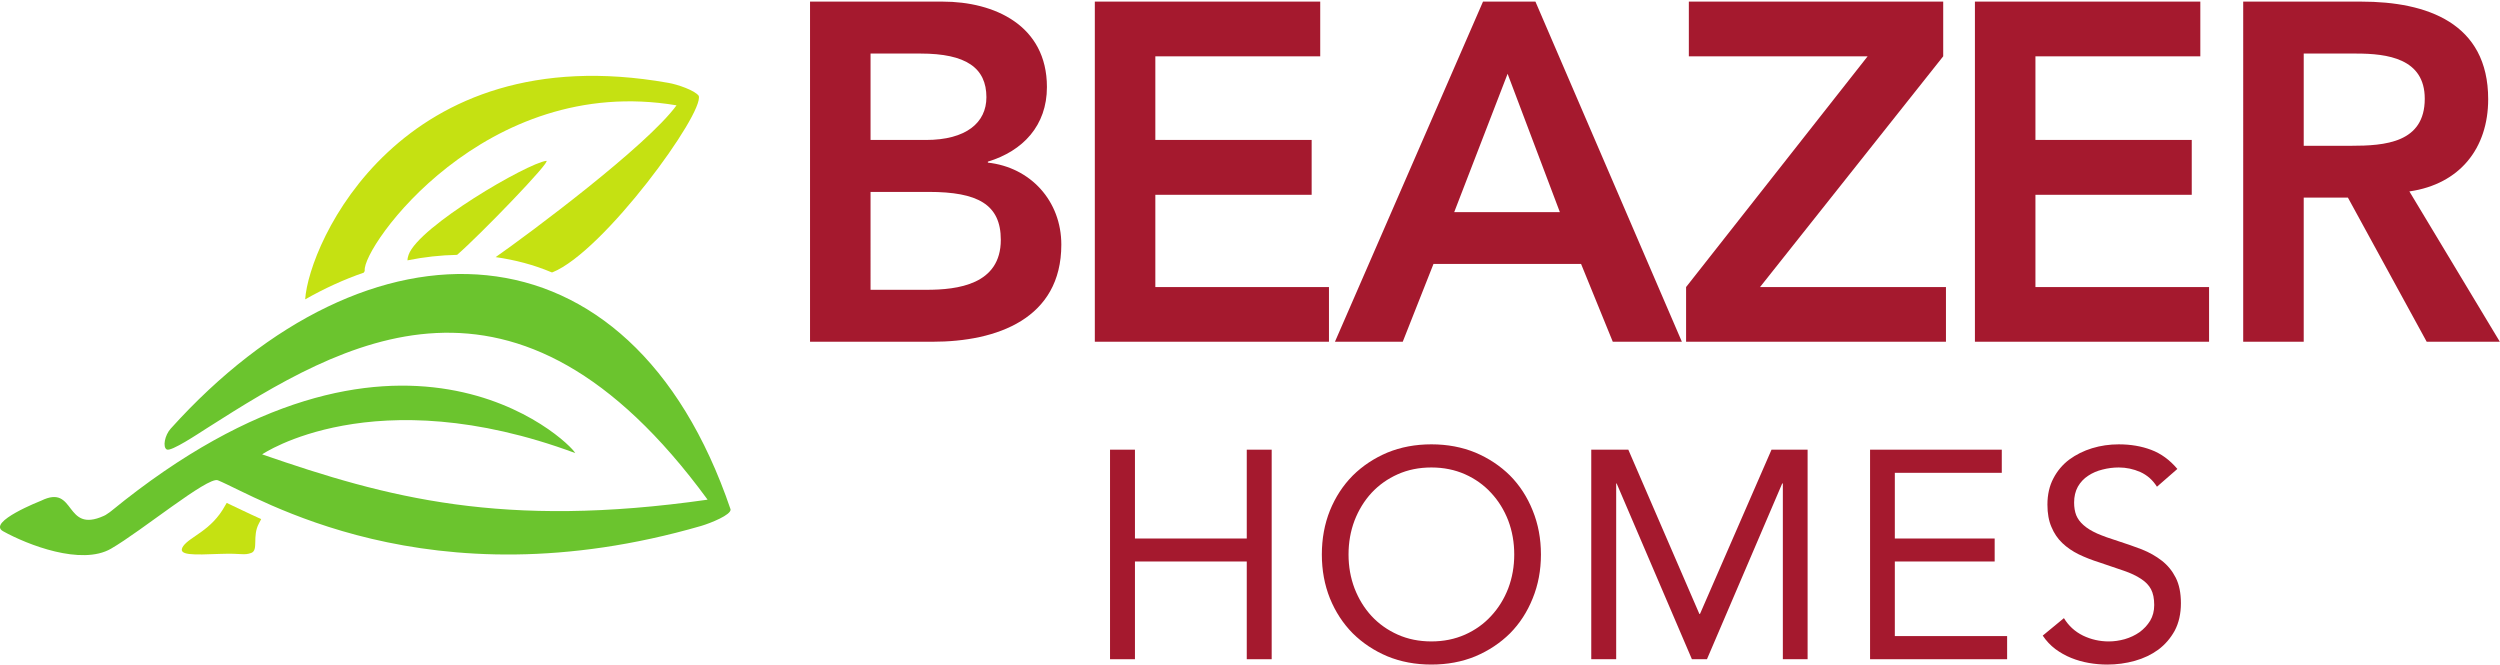
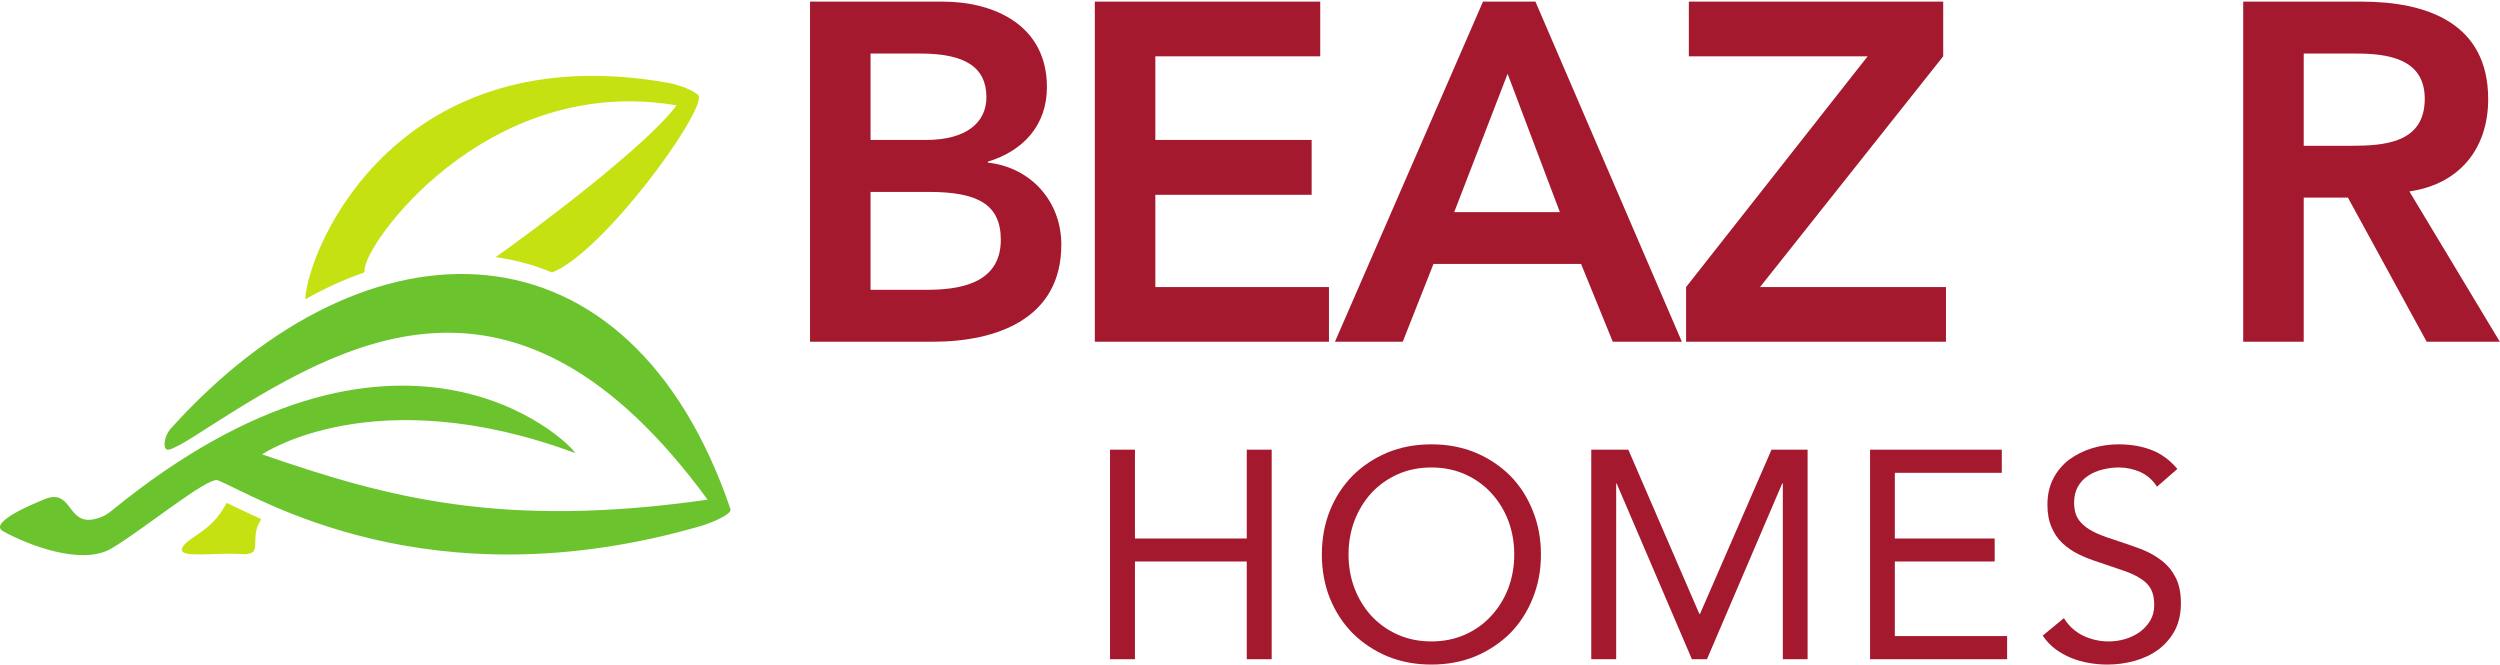
<svg xmlns="http://www.w3.org/2000/svg" version="1.2" viewBox="0 0 1545 411" width="1545" height="411">
  <title>beazer_logo-svg</title>
  <style>
		.s0 { fill: #a5192e } 
		.s1 { fill: #6bc42e } 
		.s2 { fill: #c5e112 } 
	</style>
  <g id="g10">
    <g id="g12">
      <path id="path14" fill-rule="evenodd" class="s0" d="m500.6 1h82c31.7 0 64.4 14.5 64.4 52.8 0 23.8-14.8 39.5-36.5 46.1v0.6c26.4 2.9 45.4 23.7 45.4 50.7 0 45.8-39.8 60-79.6 60h-75.7zm37.4 85.5h34.2c24.9 0 37.4-10.7 37.4-26.4 0-18.1-12.5-27-40.7-27h-30.9zm0 92.6h34.5c19.3 0 46-3.2 46-30.9 0-21.9-14.3-29.6-44.5-29.6h-36z" />
      <path id="path16" class="s0" d="m676.6 1h139.3v33.8h-101.9v51.7h96.6v33.9h-96.6v57h107.3v33.8h-144.7z" />
      <path id="path18" fill-rule="evenodd" class="s0" d="m916.5 1h32.4l90.5 210.2h-42.7l-19.6-48.1h-91.2l-19 48.1h-41.9zm47.5 130.1l-32.3-85.5-33 85.5z" />
      <path id="path20" class="s0" d="m1042 177.4l112.2-142.6h-110.5v-33.8h157.2v33.8l-113.2 142.6h114.9v33.8h-160.6z" />
-       <path id="path22" class="s0" d="m1220.5 1h139.3v33.8h-101.9v51.7h96.6v33.9h-96.6v57h107.3v33.8h-144.7z" />
      <path id="path24" fill-rule="evenodd" class="s0" d="m1386.3 1h73c40.4 0 78.4 13.1 78.4 60.3 0 30.3-17.5 52.5-48.7 57l55.9 92.9h-45.2l-48.7-89.1h-27.3v89.1h-37.4zm66.5 89.1c21.1 0 45.7-1.8 45.7-29.1 0-24.9-23.1-27.9-42.4-27.9h-32.4v57z" />
      <path id="path26" class="s0" d="m686 277.9h15.4v54.9h69.1v-54.9h15.4v129.5h-15.4v-60.4h-69.1v60.4h-15.4z" />
      <path id="path28" fill-rule="evenodd" class="s0" d="m884.6 410.7q-14.8 0-27.2-5.1-12.3-5.2-21.4-14.2-9-9.1-14.1-21.6-5-12.5-5-27.1 0-14.7 5-27.2 5.1-12.5 14.1-21.6 9.1-9 21.4-14.2 12.4-5.1 27.2-5.1 14.8 0 27.2 5.1 12.3 5.2 21.4 14.2 9 9.1 14 21.6 5.1 12.5 5.1 27.2 0 14.6-5.1 27.1-5 12.5-14 21.6-9.1 9-21.4 14.2-12.4 5.1-27.2 5.1zm0-14.3q11.3 0 20.8-4.2 9.4-4.2 16.1-11.5 6.8-7.3 10.6-17.1 3.7-9.8 3.7-20.9 0-11.2-3.7-21-3.8-9.8-10.6-17.1-6.7-7.3-16.1-11.5-9.5-4.2-20.8-4.2-11.4 0-20.8 4.2-9.4 4.2-16.2 11.5-6.7 7.3-10.5 17.1-3.7 9.8-3.7 21 0 11.1 3.7 20.9 3.8 9.8 10.5 17.1 6.8 7.3 16.2 11.5 9.4 4.2 20.8 4.2z" />
      <path id="path30" class="s0" d="m983.4 277.9h22.9l43.9 101.5h0.4l44.2-101.5h22.3v129.5h-15.3v-108.6h-0.4l-46.5 108.6h-9.3l-46.5-108.6h-0.3v108.6h-15.4z" />
      <path id="path32" class="s0" d="m1155.7 277.9h81.4v14.3h-66.1v40.6h61.7v14.2h-61.7v46.1h69.4v14.3h-84.7z" />
      <path id="path34" class="s0" d="m1333 300.8q-3.9-6.2-10.3-9.1-6.4-2.8-13.3-2.8-5.1 0-10.1 1.3-4.9 1.2-8.8 3.8-4 2.6-6.4 6.8-2.3 4.2-2.3 9.8 0 4.4 1.3 7.8 1.4 3.4 4.5 6.1 3.1 2.8 8.4 5.2 5.3 2.3 13 4.7 7.5 2.4 14.6 5.1 7 2.8 12.4 7 5.4 4.2 8.6 10.5 3.2 6.3 3.2 15.8 0 9.7-3.8 16.9-3.9 7.1-10.2 11.8-6.3 4.6-14.5 6.9-8.3 2.3-17 2.3-5.7 0-11.4-1-5.7-1-10.9-3.1-5.2-2.1-9.8-5.5-4.5-3.4-7.8-8.3l13.1-10.8q4.3 7.1 11.8 10.8 7.5 3.6 15.9 3.6 4.9 0 9.9-1.4 5.1-1.5 9.1-4.3 4-2.9 6.6-7.1 2.5-4.2 2.5-9.7 0-6-2-9.8-2-3.7-6.2-6.4-4.2-2.8-10.6-5-6.4-2.2-15-5.1-7-2.2-12.8-5-5.9-2.9-10.2-7-4.3-4.1-6.7-9.9-2.5-5.7-2.5-13.8 0-9.3 3.7-16.3 3.6-6.9 9.8-11.6 6.3-4.6 14.1-7 7.9-2.4 16.5-2.4 11 0 20 3.4 9.1 3.4 16.2 11.8z" />
      <path id="path36" class="s1" d="m105.5 264.9c122.1-135.6 283.5-133.8 346 49.9 0.4 3.4-12.4 8.5-18.1 10.2-169.3 49-274.5-18.3-298.8-28.2-6.2-2.4-47.1 31.4-66 42.3-18.3 10.6-51.6-2.4-66.7-10.8-10.2-5.7 23.6-18.9 23.6-18.9 21.6-10.6 14 20.6 38.7 9.4 0.7-0.3 1.4-0.7 2.2-1.3 0.9-0.6 1.7-1.1 2.5-1.8 177.5-145 282.7-43.1 286.6-35.7-124.8-46.3-193.5 0.8-193.5 0.8 77.4 26.8 148.5 46.1 275.3 28-118.7-162.2-225.4-97.7-309.4-44.2-5.5 3.5-22.1 14.6-24.8 13.2-2.7-1.4-1.3-8.8 2.4-12.9z" />
      <path id="path38" class="s2" d="m431.8 59.2c-2.4-3.3-12.9-7-18.8-8-165.7-29.4-222.2 99.5-224.4 133.8 12-6.8 24-12.3 36.2-16.5q0.6-0.8 0.6-1.3c-1.7-14.5 74.2-122.1 192.7-102.1-18.3 25.1-91.3 79.5-111.8 93.8 11.9 1.7 23.5 4.7 34.6 9.4 0.2 0 0.3 0 0.5 0 31.8-12.7 94.1-98.7 90.4-109.1z" />
-       <path id="path40" class="s2" d="m337.6 99.4c-11.8 1.5-79 40.6-85.1 58.1-0.5 1.5-0.7 2.5-0.7 3.4 10.4-2.1 20.6-3.2 30.7-3.4 13.9-12 58.9-58.5 55.1-58.1z" />
      <path id="path42" class="s2" d="m139.1 312.5c-8.4 15.4-21.4 18.9-25.8 24.9-4.3 6.1 6.2 5.5 23 4.9 13.3-0.5 14.3 1.1 19-0.6 4.6-1.8 0.4-10.2 4.7-18.2 0.6-1 1-2 1.4-2.7-8.9-4-16.1-7.6-21.3-10-0.3 0.5-0.6 1.1-1 1.7z" />
    </g>
  </g>
</svg>